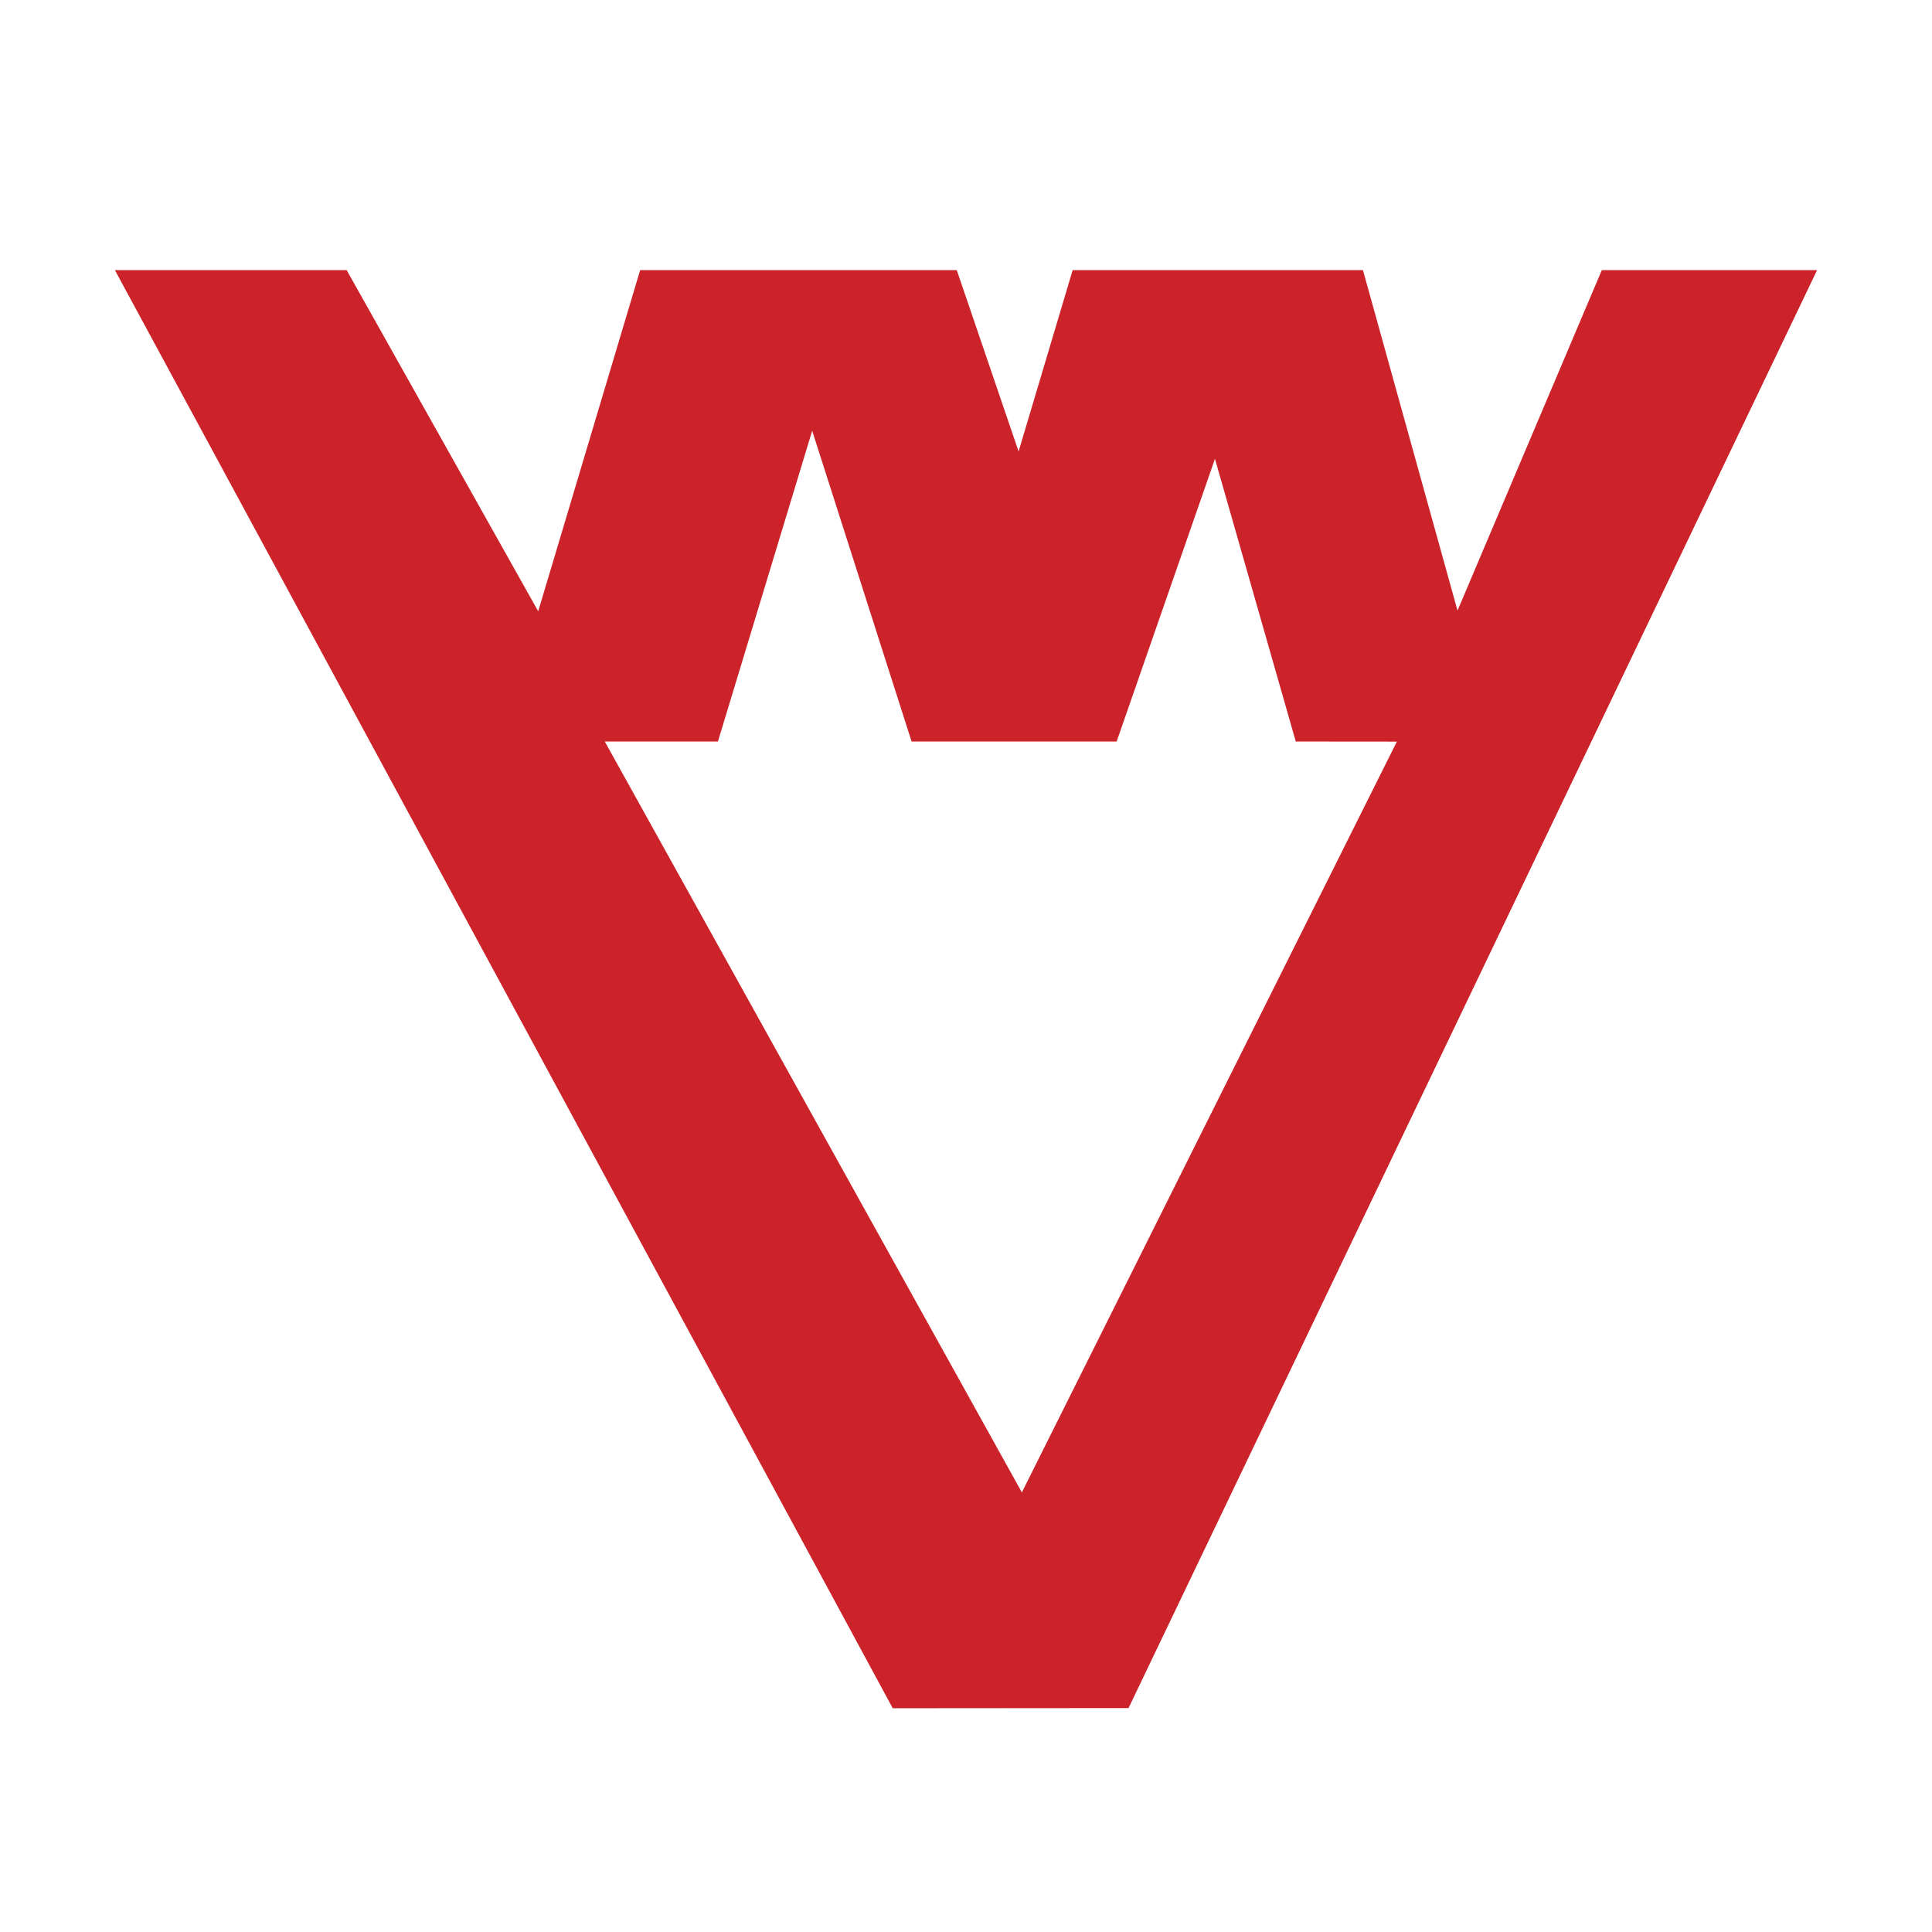
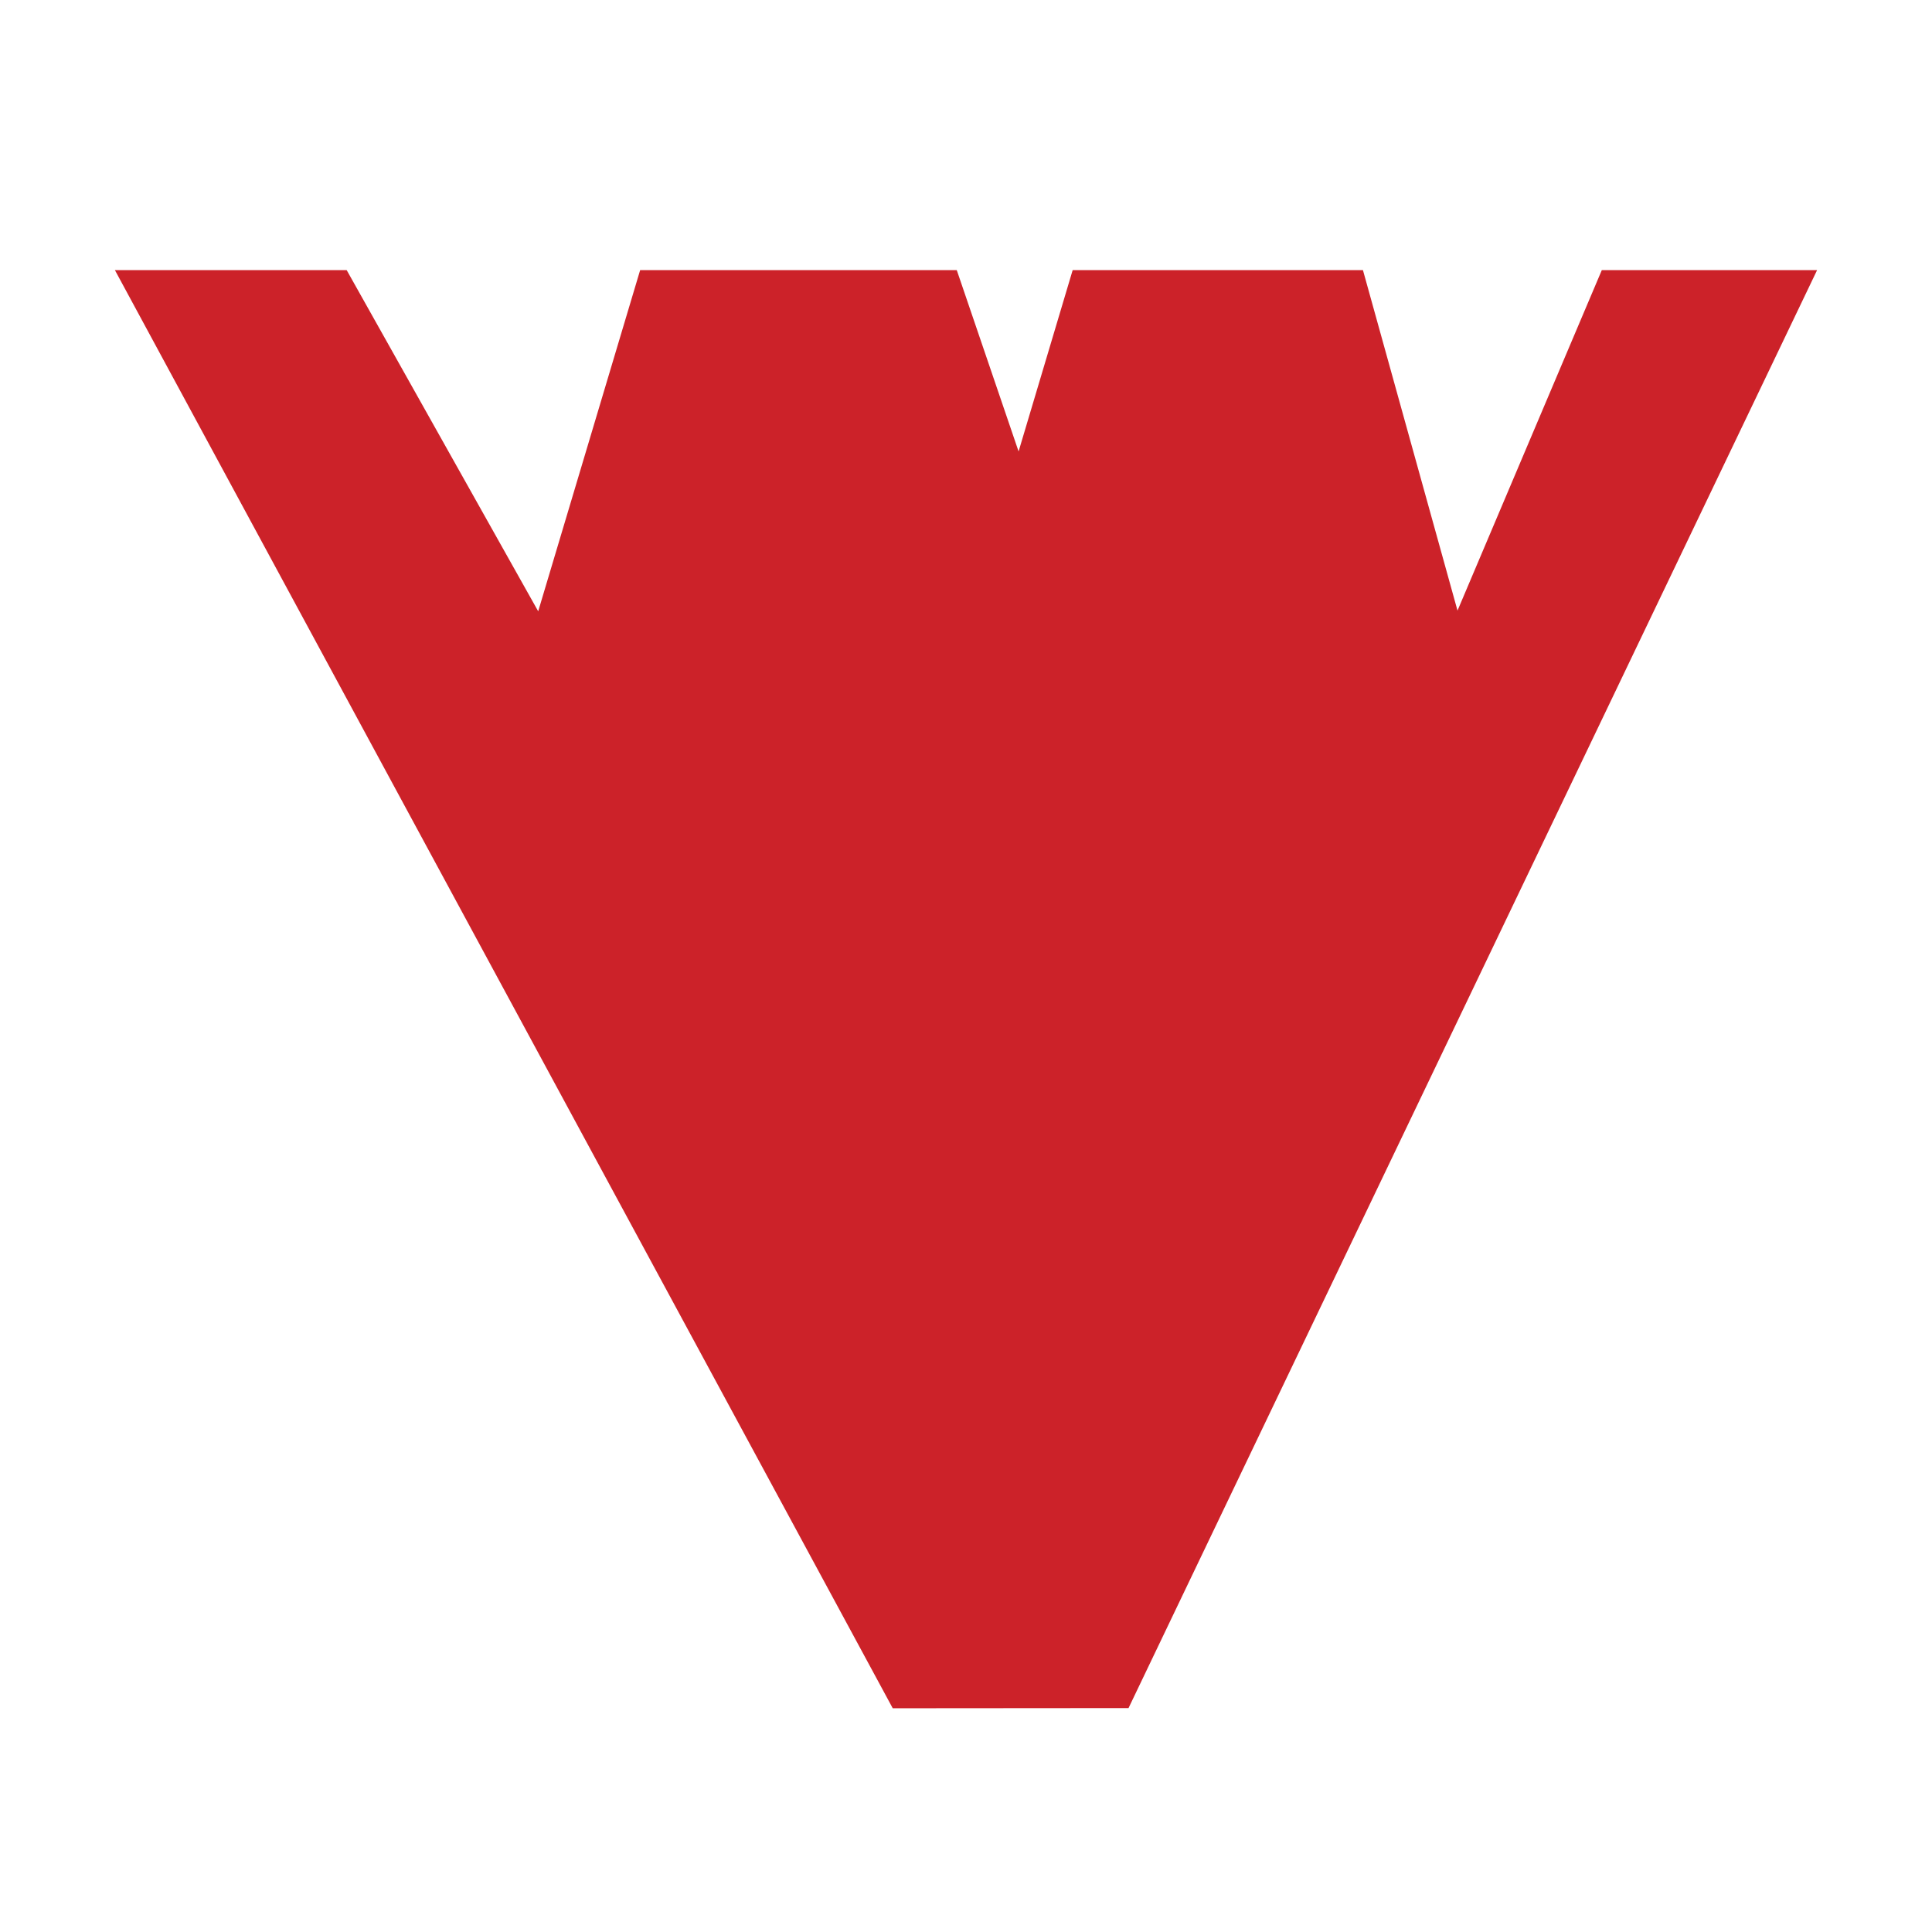
<svg xmlns="http://www.w3.org/2000/svg" width="2500" height="2500" viewBox="0 0 192.756 192.756">
  <g fill-rule="evenodd" clip-rule="evenodd">
    <path fill="#fff" d="M0 0h192.756v192.756H0V0z" />
    <path fill="#cc2229" d="M181.291 26.952h-21.479l-14.396 33.966-9.434-33.966H107.02l-5.395 18.089-6.168-18.089h-31.59L53.696 60.988 34.589 26.952H11.465l77.603 143.481 23.526-.018 68.697-143.463z" />
-     <path fill="#fff" d="M129.281 73.982l10.084.009-37.414 74.906-41.612-74.915h11.288l9.405-31.008 9.918 31.008h20.458l9.809-28.205 8.064 28.205z" />
  </g>
</svg>